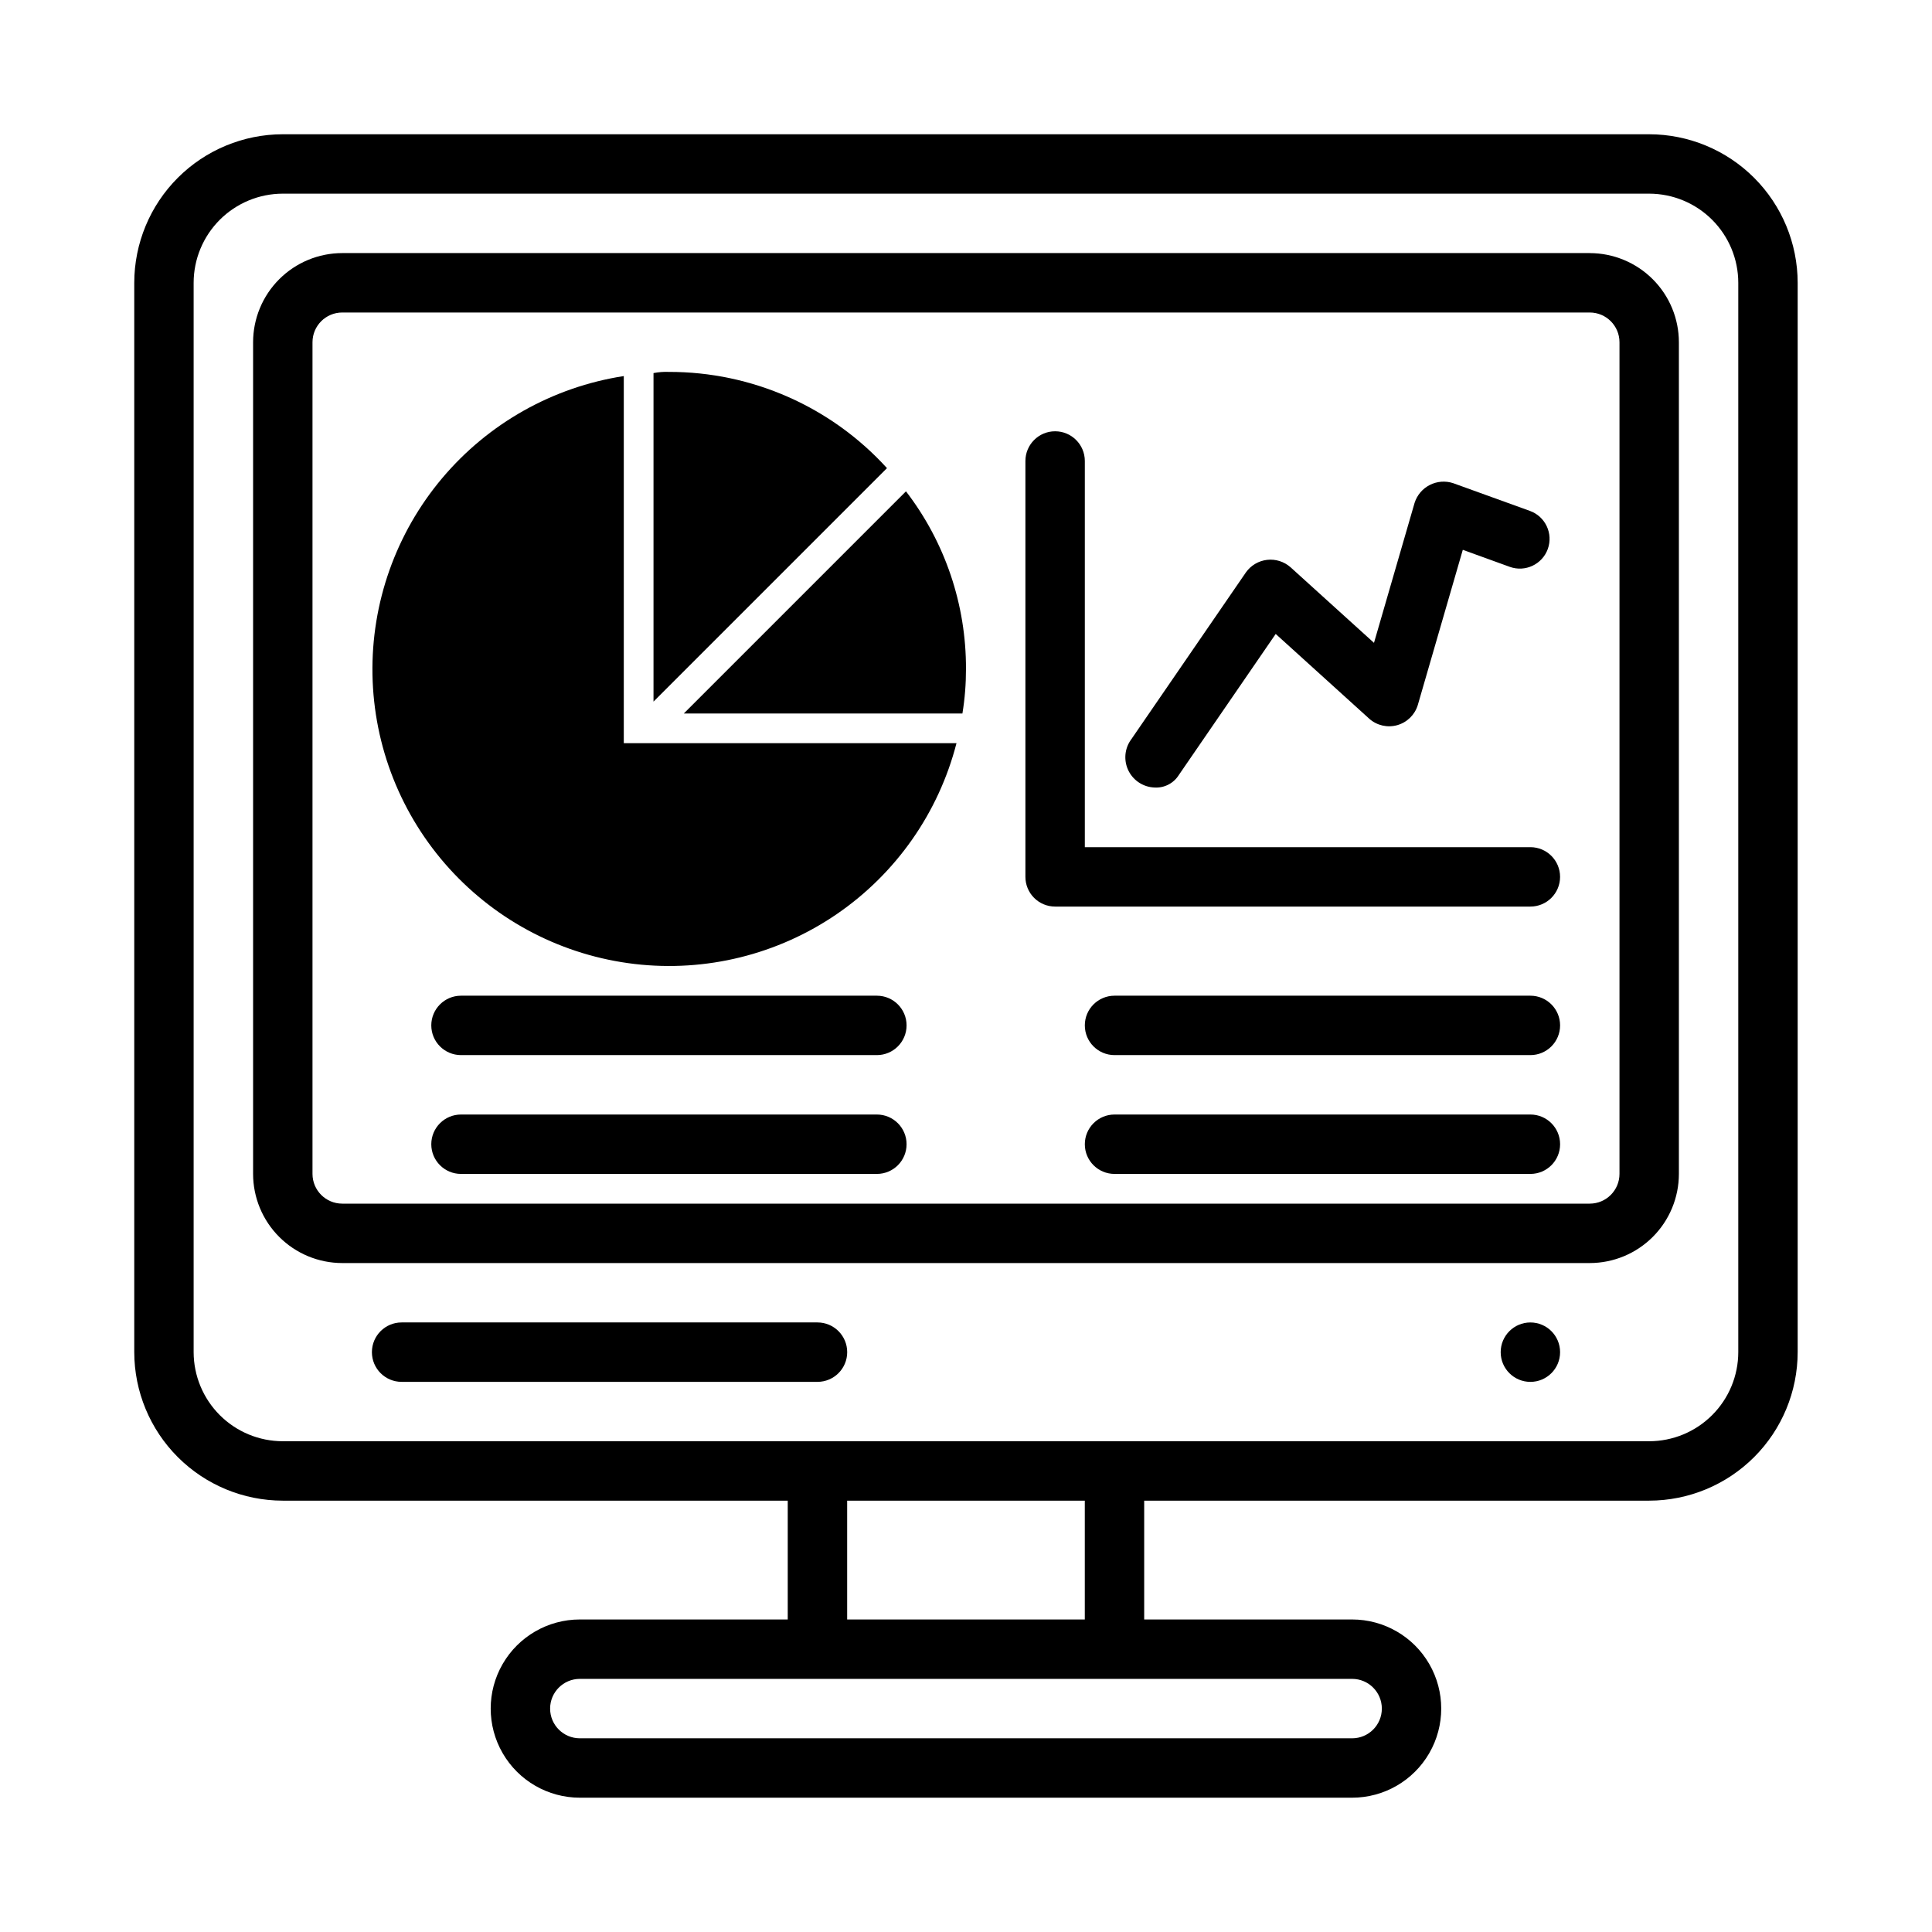
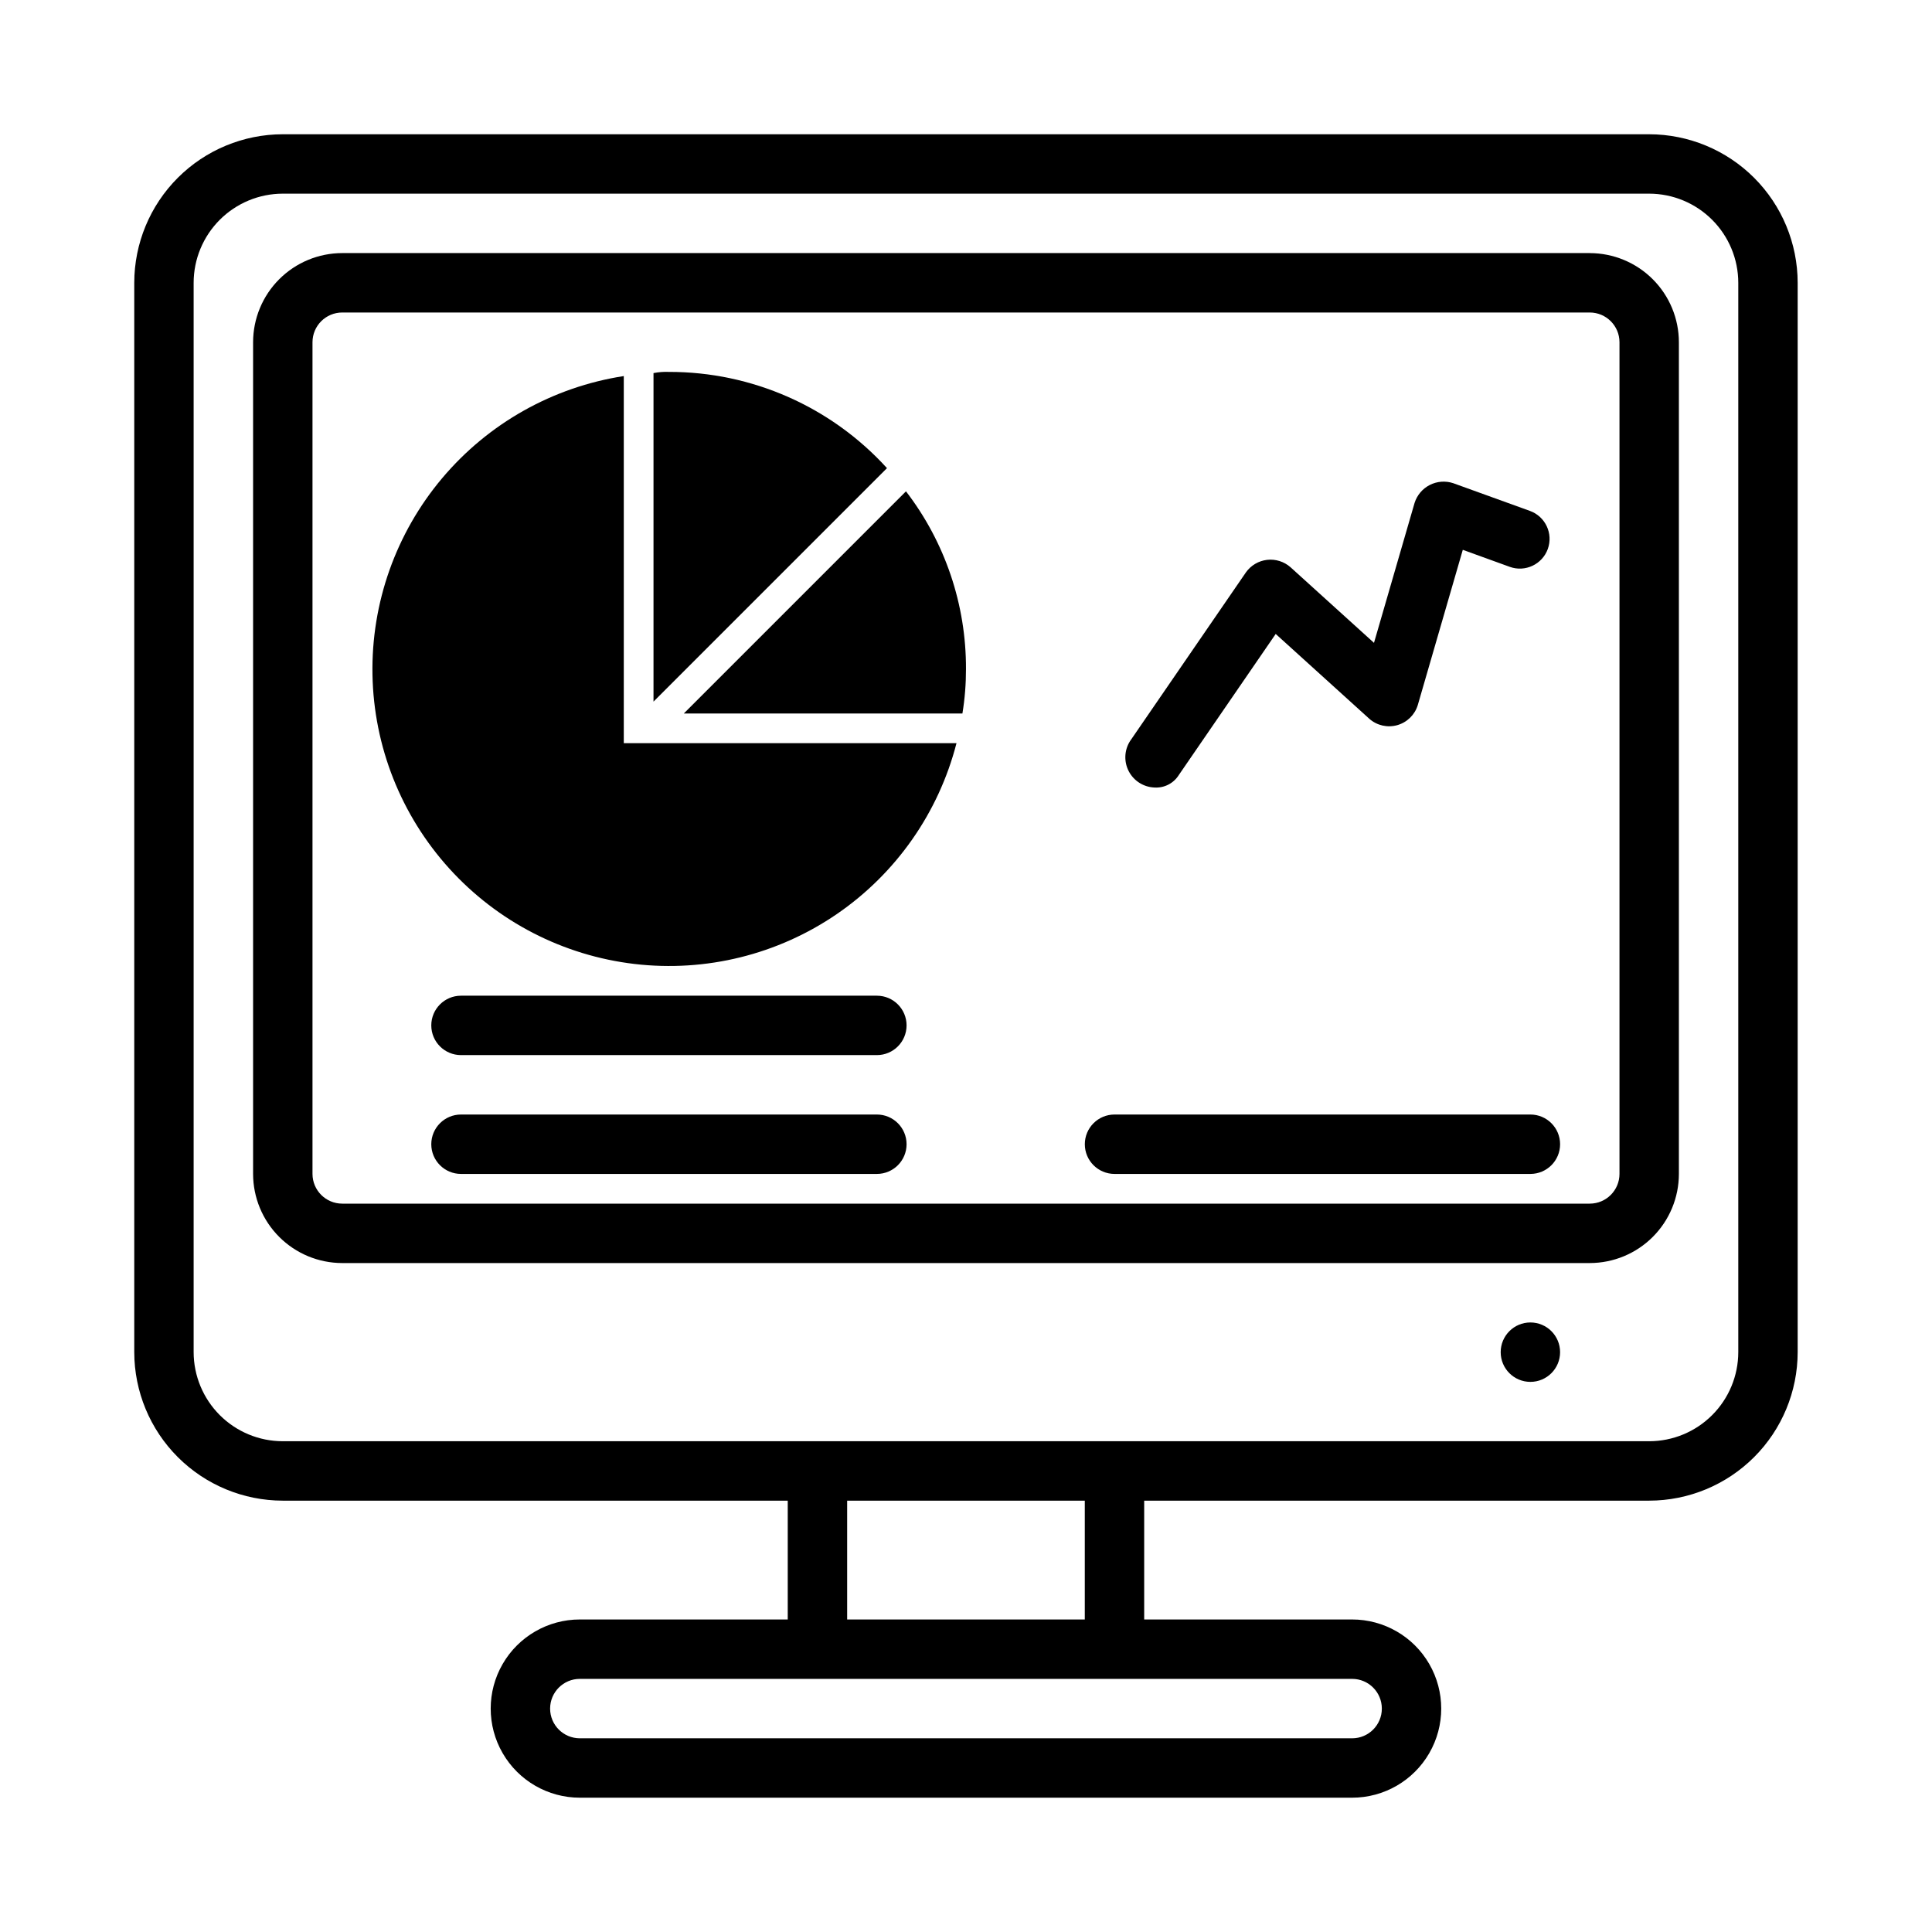
<svg xmlns="http://www.w3.org/2000/svg" fill="#000000" width="800px" height="800px" version="1.1" viewBox="144 144 512 512">
  <g>
    <path d="m581.05 179.58h-362.11c-10.434 0.012-20.441 4.16-27.82 11.539s-11.527 17.387-11.539 27.82v283.39c0.012 10.434 4.16 20.441 11.539 27.82s17.387 11.527 27.82 11.539h133.82v31.488h-55.102c-8.438 0-16.234 4.5-20.453 11.809-4.219 7.305-4.219 16.309 0 23.613 4.219 7.309 12.016 11.809 20.453 11.809h204.67c8.438 0 16.23-4.5 20.449-11.809 4.219-7.305 4.219-16.309 0-23.613-4.219-7.309-12.012-11.809-20.449-11.809h-55.105v-31.488h133.82c10.438-0.012 20.441-4.16 27.82-11.539s11.527-17.387 11.539-27.82v-283.39c-0.012-10.434-4.16-20.441-11.539-27.82s-17.383-11.527-27.82-11.539zm-78.719 409.34c4.348 0 7.871 3.527 7.871 7.875 0 4.348-3.523 7.871-7.871 7.871h-204.67c-4.348 0-7.875-3.523-7.875-7.871 0-4.348 3.527-7.875 7.875-7.875zm-70.848-15.742h-62.977v-31.488h62.977zm173.18-70.848c-0.008 6.262-2.496 12.262-6.926 16.691-4.426 4.426-10.43 6.918-16.691 6.922h-362.11c-6.262-0.004-12.262-2.496-16.691-6.922-4.426-4.43-6.918-10.43-6.926-16.691v-283.39c0.008-6.262 2.5-12.262 6.926-16.691 4.43-4.426 10.43-6.918 16.691-6.926h362.11c6.262 0.008 12.266 2.5 16.691 6.926 4.43 4.43 6.918 10.43 6.926 16.691z" />
    <path d="m565.31 211.07h-330.62c-6.262 0.008-12.266 2.496-16.691 6.926-4.43 4.426-6.918 10.43-6.926 16.691v220.42-0.004c0.008 6.262 2.496 12.266 6.926 16.691 4.426 4.43 10.43 6.918 16.691 6.926h330.62c6.262-0.008 12.262-2.496 16.691-6.926 4.426-4.426 6.918-10.43 6.922-16.691v-220.41c-0.004-6.262-2.496-12.266-6.922-16.691-4.43-4.43-10.43-6.918-16.691-6.926zm7.871 244.03c-0.008 4.348-3.527 7.867-7.871 7.875h-330.62c-4.348-0.008-7.867-3.527-7.875-7.875v-220.41c0.008-4.348 3.527-7.867 7.875-7.875h330.62c4.344 0.008 7.863 3.527 7.871 7.875z" />
    <path d="m557.44 502.34c0 4.348-3.523 7.871-7.871 7.871s-7.871-3.523-7.871-7.871c0-4.348 3.523-7.875 7.871-7.875s7.871 3.527 7.871 7.875" />
-     <path d="m360.64 494.46h-110.21c-4.348 0-7.871 3.527-7.871 7.875 0 4.348 3.523 7.871 7.871 7.871h110.21c4.348 0 7.875-3.523 7.875-7.871 0-4.348-3.527-7.875-7.875-7.875z" />
    <path d="m376.38 439.36h-110.21c-4.348 0-7.875 3.523-7.875 7.871 0 4.348 3.527 7.871 7.875 7.871h110.21c4.348 0 7.871-3.523 7.871-7.871 0-4.348-3.523-7.871-7.871-7.871z" />
    <path d="m376.38 407.87h-110.21c-4.348 0-7.875 3.523-7.875 7.871 0 4.348 3.527 7.871 7.875 7.871h110.21c4.348 0 7.871-3.523 7.871-7.871 0-4.348-3.523-7.871-7.871-7.871z" />
    <path d="m549.57 439.36h-110.21c-4.348 0-7.871 3.523-7.871 7.871 0 4.348 3.523 7.871 7.871 7.871h110.21c4.348 0 7.871-3.523 7.871-7.871 0-4.348-3.523-7.871-7.871-7.871z" />
-     <path d="m549.57 407.87h-110.21c-4.348 0-7.871 3.523-7.871 7.871 0 4.348 3.523 7.871 7.871 7.871h110.21c4.348 0 7.871-3.523 7.871-7.871 0-4.348-3.523-7.871-7.871-7.871z" />
    <path d="m309.31 243.66c-18.797 2.906-35.902 12.527-48.148 27.082-12.246 14.551-18.801 33.051-18.453 52.066 0.348 19.02 7.578 37.262 20.352 51.359 12.77 14.094 30.219 23.078 49.109 25.297 18.891 2.215 37.941-2.492 53.629-13.25 15.684-10.758 26.941-26.836 31.68-45.258h-88.168z" />
    <path d="m321.28 242.56c-1.371-0.059-2.746 0.047-4.094 0.312v87.066l61.875-61.875c-14.797-16.273-35.785-25.539-57.781-25.504z" />
    <path d="m325.21 333.09h73.84c0.641-3.902 0.953-7.852 0.945-11.809 0.059-17.02-5.531-33.578-15.902-47.074z" />
    <path d="m449.93 352.7c2.617 0.172 5.113-1.117 6.492-3.348l25.652-37.348 24.809 22.477v0.004c2.023 1.785 4.812 2.422 7.41 1.688s4.644-2.734 5.434-5.316l11.93-41.145 12.438 4.504 0.004 0.004c4.09 1.477 8.605-0.645 10.086-4.734 1.477-4.094-0.645-8.609-4.738-10.09l-20.332-7.348c-2.047-0.676-4.281-0.508-6.203 0.473-1.922 0.977-3.371 2.684-4.027 4.738l-10.762 37.102-22.148-20.062c-1.703-1.488-3.949-2.188-6.195-1.93-2.242 0.262-4.269 1.457-5.582 3.297l-30.75 44.773v-0.004c-1.516 2.426-1.625 5.473-0.289 8 1.336 2.527 3.918 4.152 6.773 4.266z" />
-     <path d="m549.57 368.51h-118.08v-102.34c0-4.348-3.527-7.875-7.875-7.875-4.348 0-7.871 3.527-7.871 7.875v110.21c0 2.086 0.828 4.09 2.305 5.566 1.477 1.477 3.481 2.305 5.566 2.305h125.95c4.348 0 7.871-3.523 7.871-7.871 0-4.348-3.523-7.871-7.871-7.871z" />
  </g>
</svg>